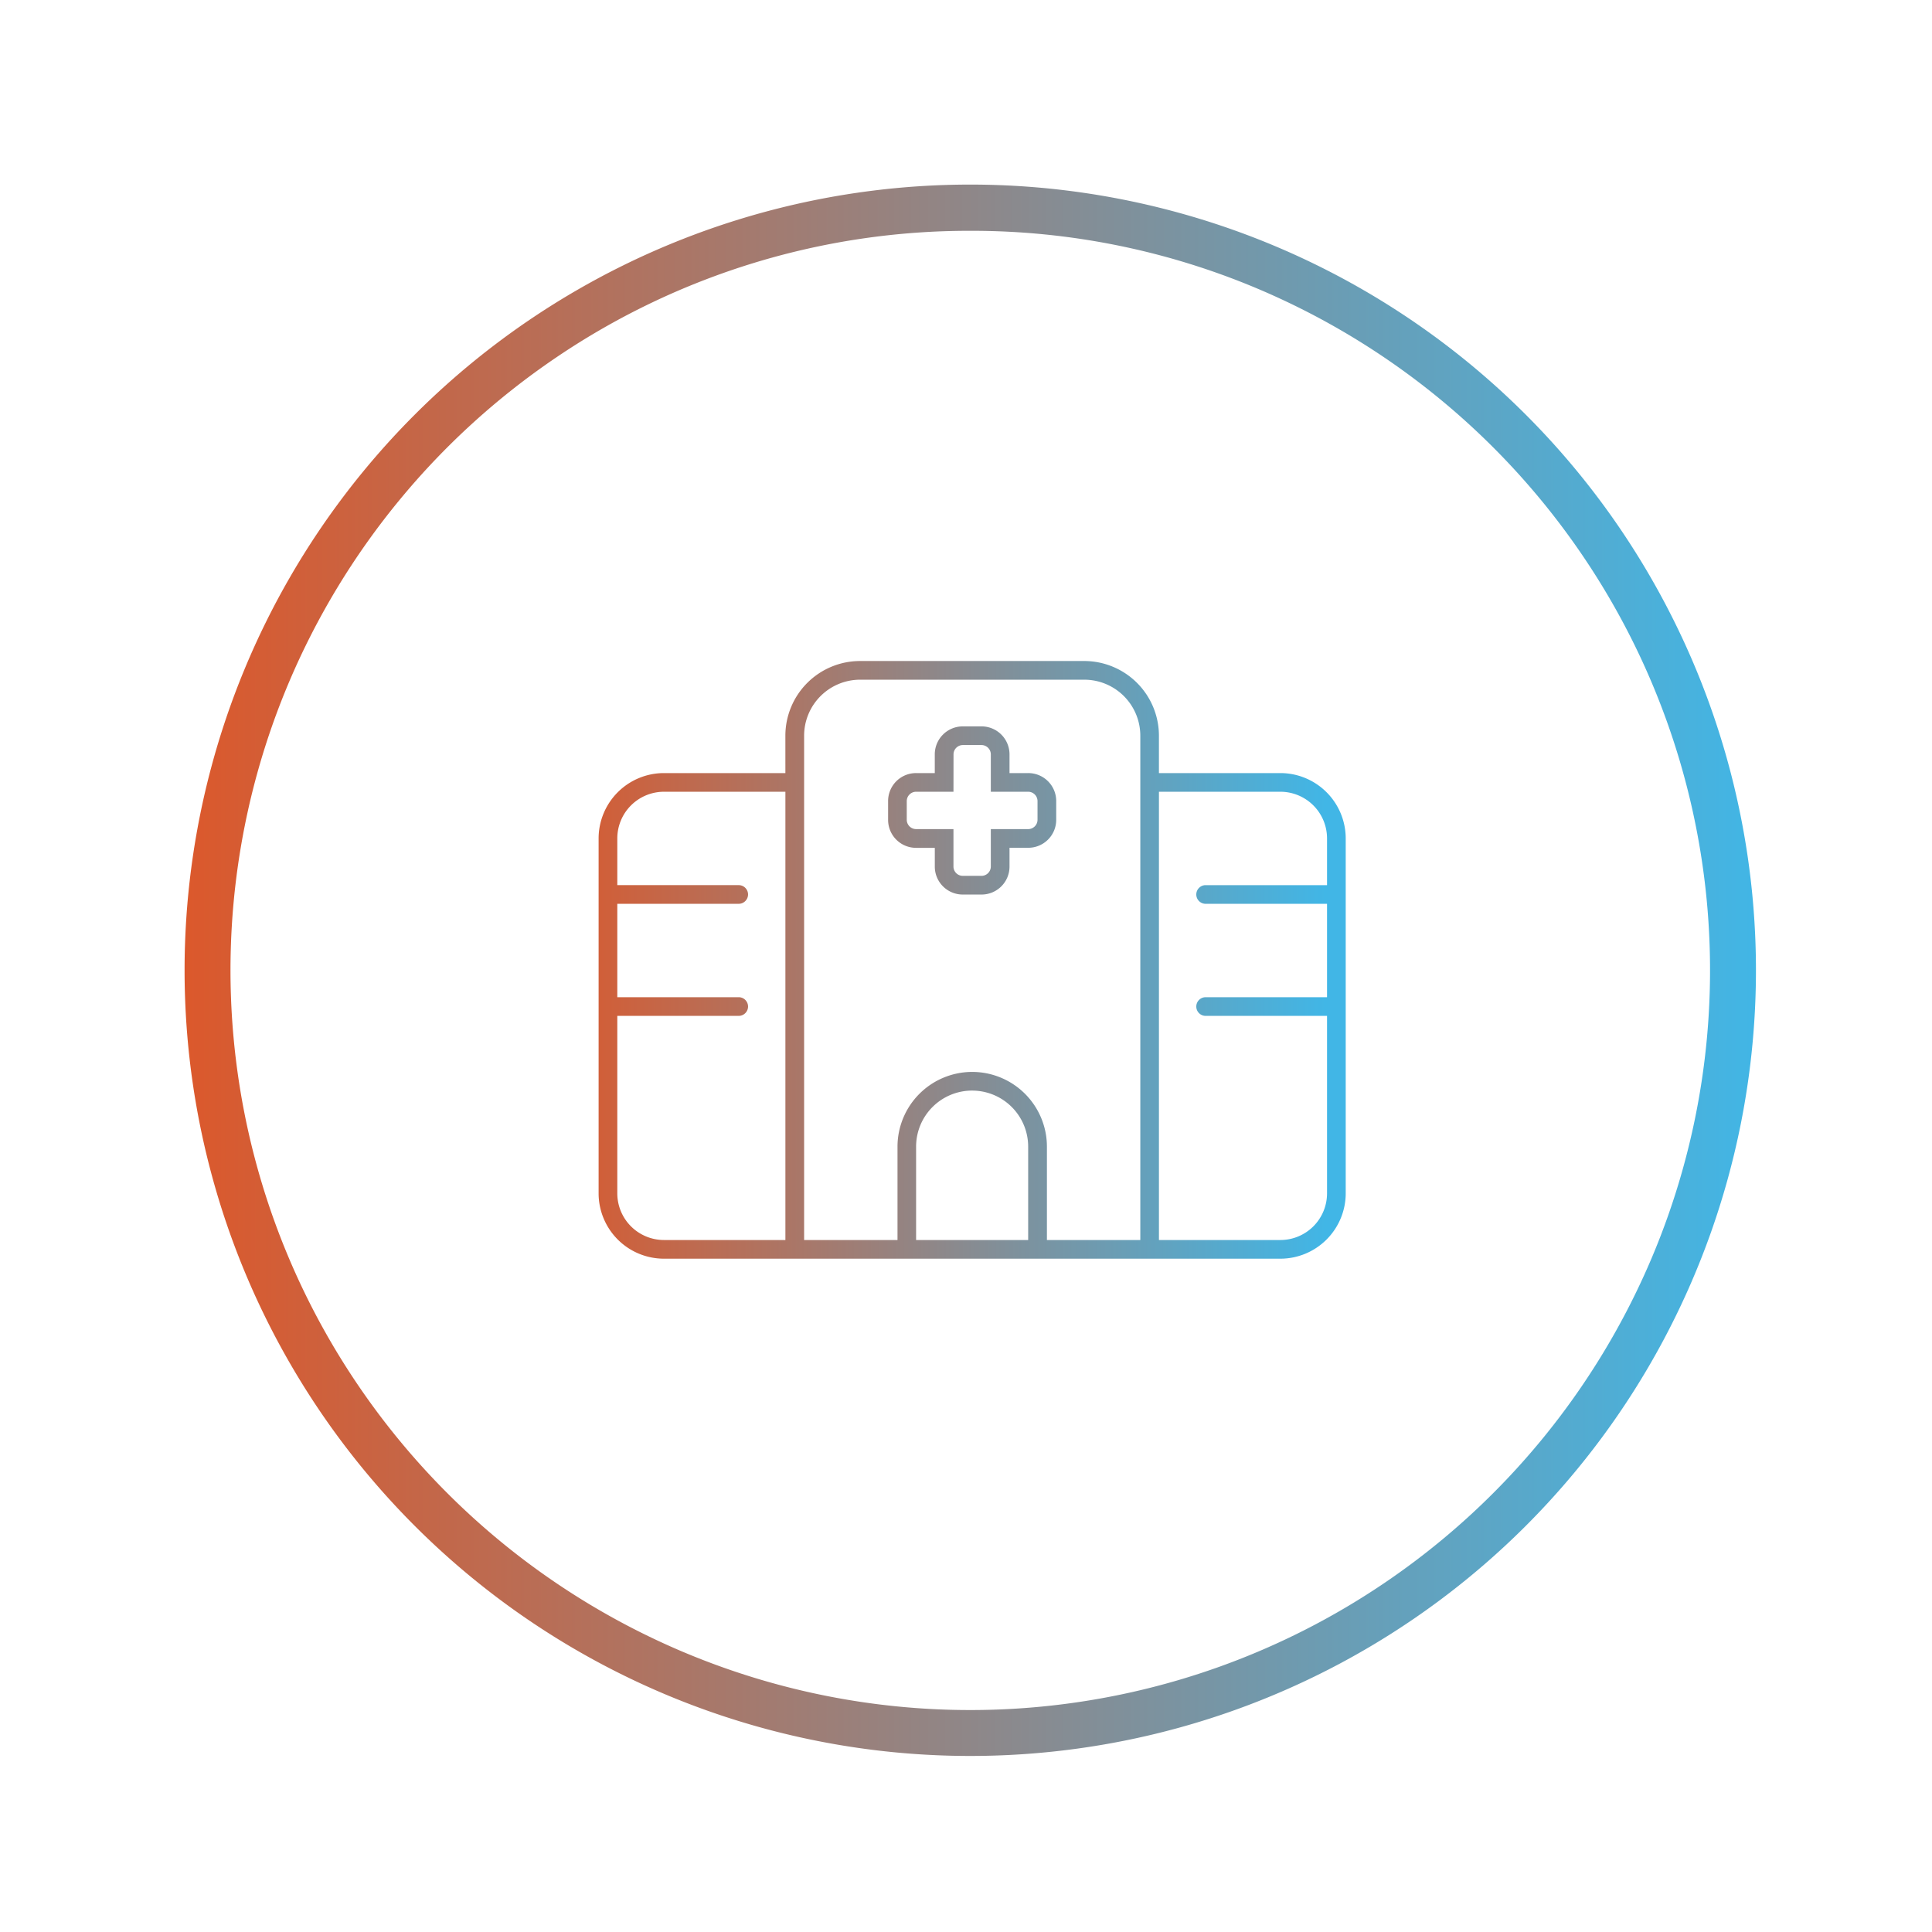
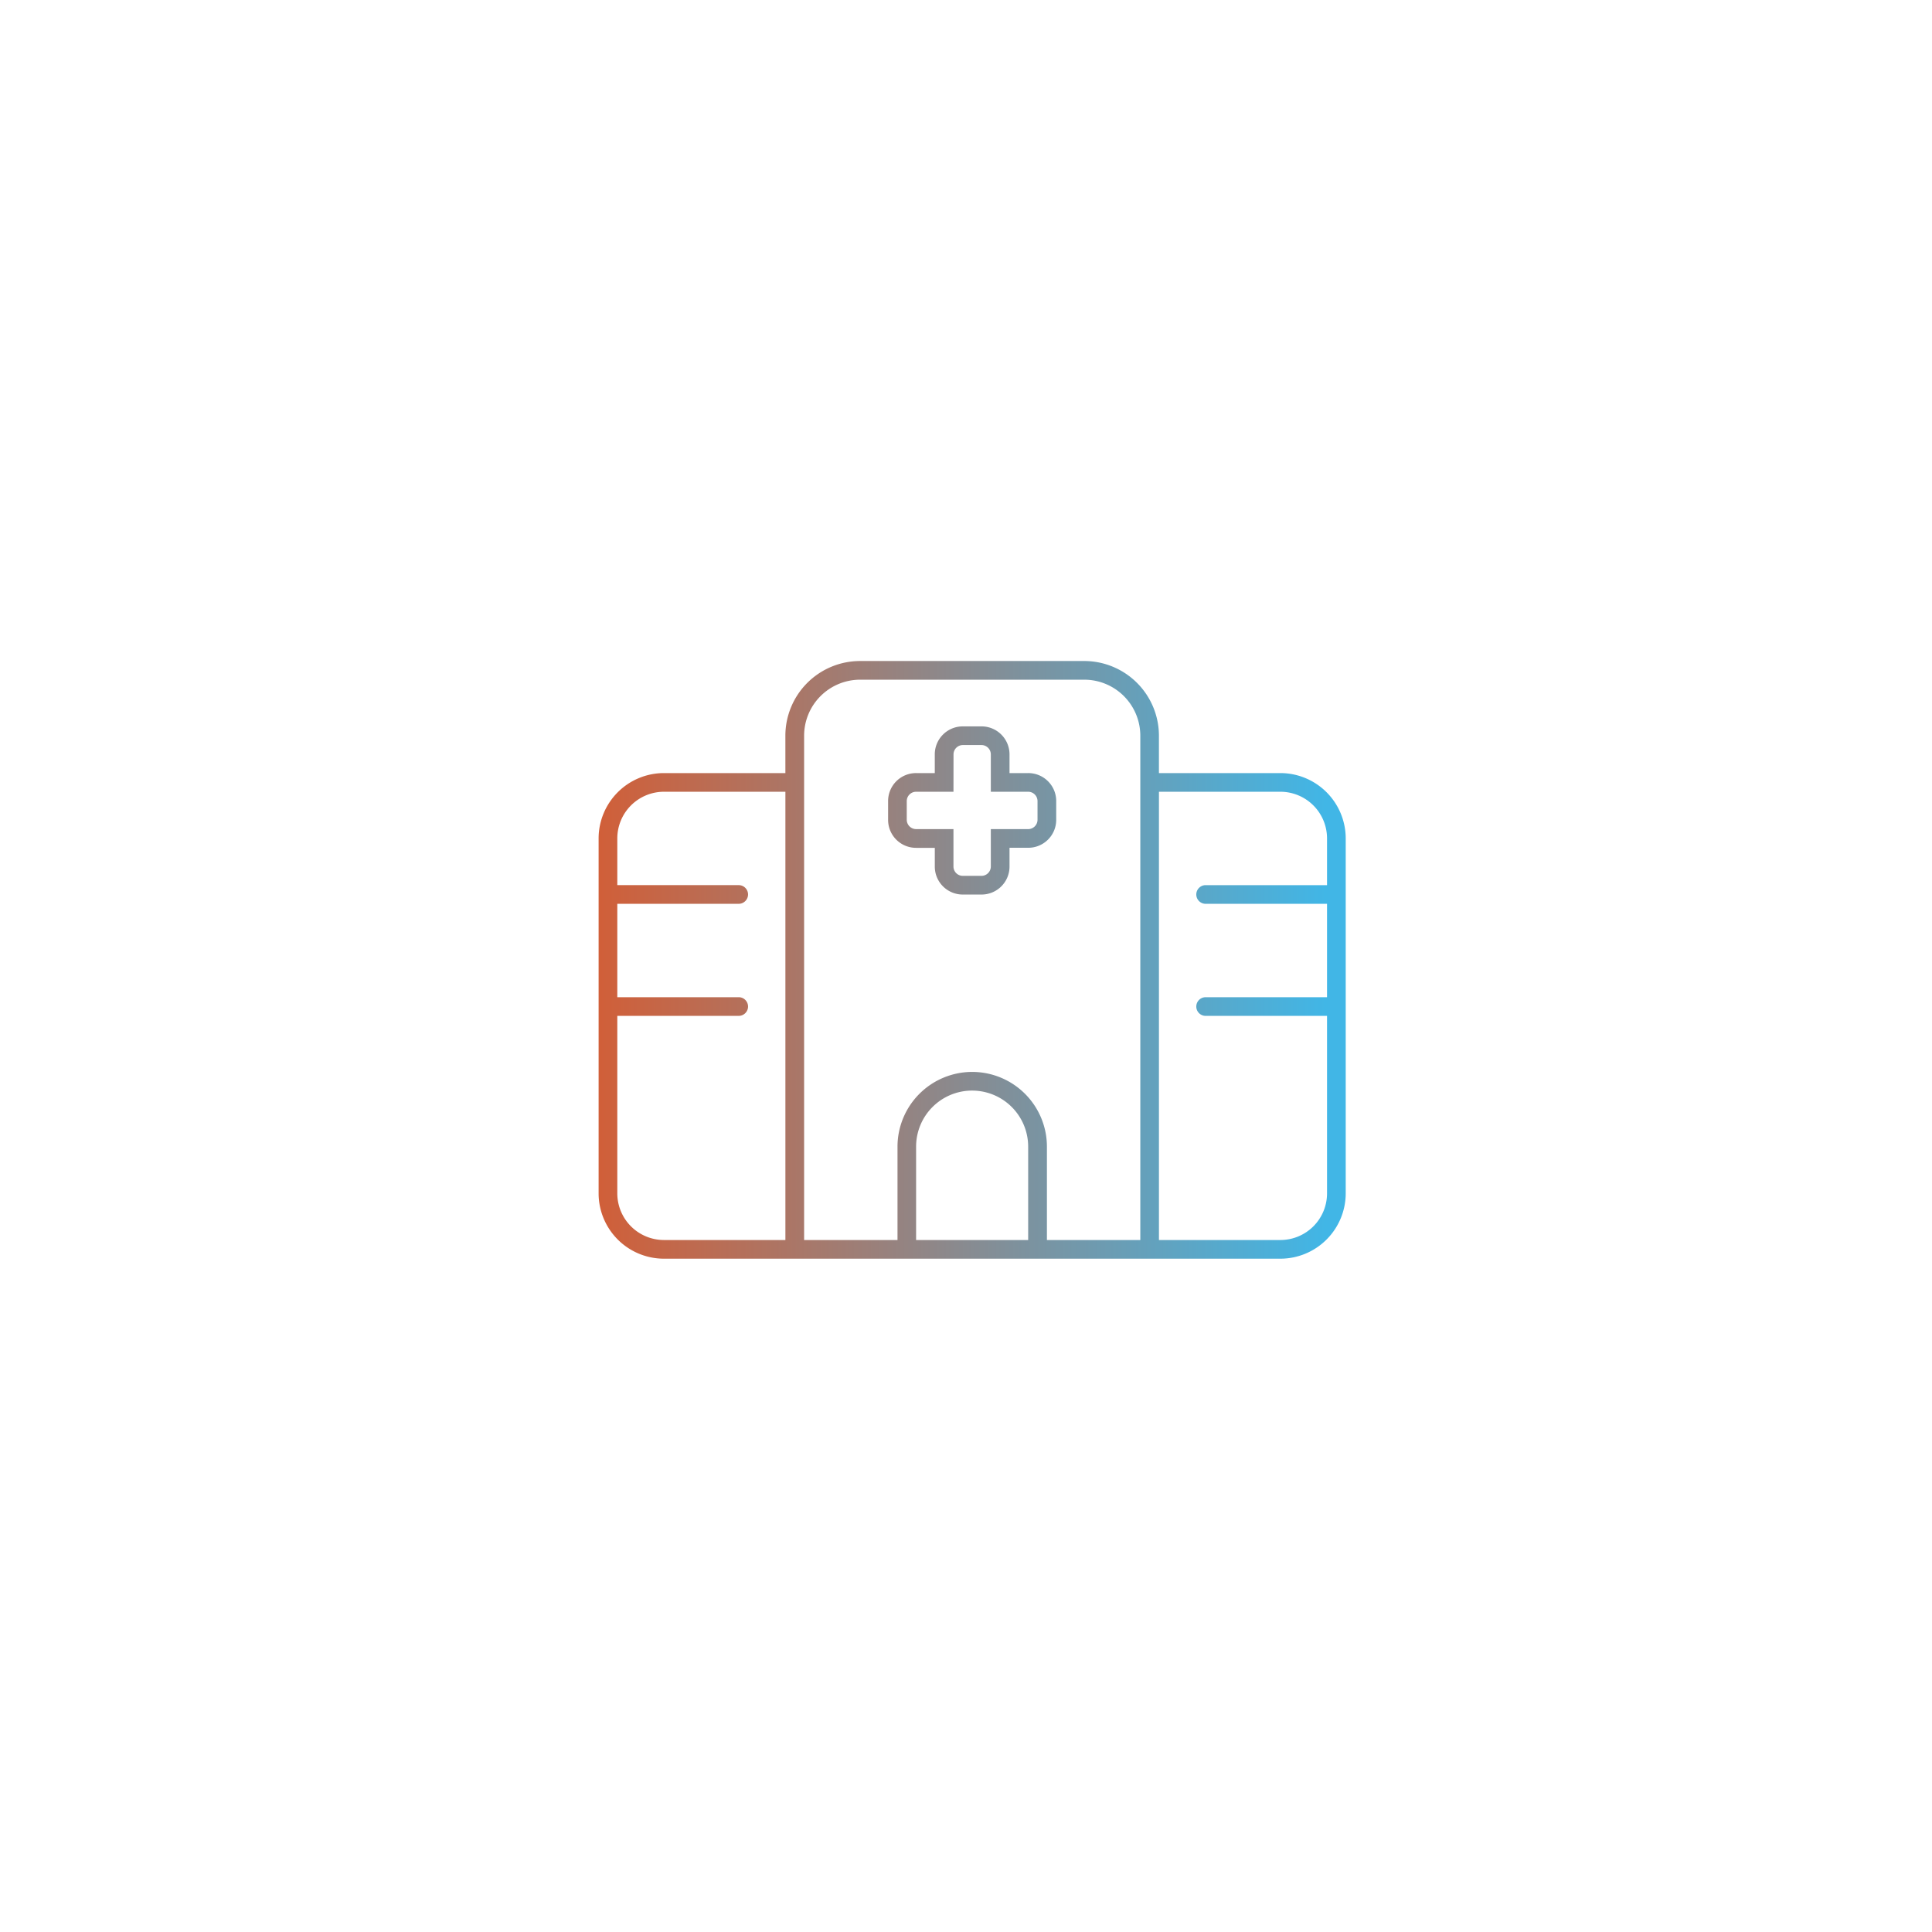
<svg xmlns="http://www.w3.org/2000/svg" xmlns:xlink="http://www.w3.org/1999/xlink" height="157" viewBox="0 0 157 157" width="157">
  <filter id="a" filterUnits="userSpaceOnUse" height="157" width="157" x="0" y="0">
    <feOffset />
    <feGaussianBlur result="b" stdDeviation="5" />
    <feFlood flood-opacity=".255" />
    <feComposite in2="b" operator="in" />
    <feComposite in="SourceGraphic" />
  </filter>
  <linearGradient id="b" gradientUnits="objectBoundingBox" x2="1" y1=".5" y2=".5">
    <stop offset="0" stop-color="#dc582b" />
    <stop offset="1" stop-color="#41b6e6" />
  </linearGradient>
  <linearGradient id="c" x1="-.054" xlink:href="#b" />
  <g filter="url(#a)">
-     <circle cx="63.5" cy="63.5" fill="#fff" r="63.5" transform="translate(15 15)" />
-   </g>
-   <path d="m63.847 3.756a59.794 59.794 0 0 0 -33.6 10.26 60.278 60.278 0 0 0 -21.771 26.442 60.008 60.008 0 0 0 5.54 56.984 60.278 60.278 0 0 0 26.442 21.776 60.007 60.007 0 0 0 56.984-5.54 60.278 60.278 0 0 0 21.776-26.442 60.008 60.008 0 0 0 -5.54-56.984 60.278 60.278 0 0 0 -26.441-21.776 59.712 59.712 0 0 0 -23.39-4.72m0-3.756a63.847 63.847 0 1 1 -63.847 63.847 63.847 63.847 0 0 1 63.847-63.847z" fill="url(#b)" transform="translate(15 15)" />
+     </g>
  <path d="m-38.886-43.688a2.274 2.274 0 0 1 2.277 2.277v1.518h1.518a2.271 2.271 0 0 1 2.277 2.277v1.516a2.271 2.271 0 0 1 -2.277 2.277h-1.518v1.523a2.271 2.271 0 0 1 -2.277 2.277h-1.514a2.271 2.271 0 0 1 -2.28-2.277v-1.518h-1.52a2.271 2.271 0 0 1 -2.275-2.282v-1.518a2.271 2.271 0 0 1 2.275-2.275h1.518v-1.518a2.274 2.274 0 0 1 2.282-2.277zm-2.277 5.312h-3.037a.761.761 0 0 0 -.759.759v1.517a.761.761 0 0 0 .759.759h3.036v3.041a.761.761 0 0 0 .759.759h1.518a.761.761 0 0 0 .759-.759v-3.04h3.036a.761.761 0 0 0 .759-.759v-1.518a.761.761 0 0 0 -.759-.759h-3.036v-3.036a.76.76 0 0 0 -.759-.759h-1.513a.76.76 0 0 0 -.759.759zm-13.66-4.553a6.074 6.074 0 0 1 6.072-6.071h18.213a6.074 6.074 0 0 1 6.071 6.071v3.036h9.867a5.316 5.316 0 0 1 5.312 5.312v28.838a5.316 5.316 0 0 1 -5.312 5.312h-50.088a5.314 5.314 0 0 1 -5.312-5.312v-28.838a5.314 5.314 0 0 1 5.312-5.312h9.866zm24.284-4.553h-18.212a4.554 4.554 0 0 0 -4.549 4.553v40.98h7.589v-7.589a6.077 6.077 0 0 1 6.071-6.071 6.077 6.077 0 0 1 6.071 6.071v7.589h7.589v-40.98a4.554 4.554 0 0 0 -4.558-4.553zm15.939 9.106h-9.866v36.427h9.866a3.793 3.793 0 0 0 3.794-3.794v-14.419h-9.866a.761.761 0 0 1 -.759-.759.761.761 0 0 1 .759-.759h9.866v-7.589h-9.866a.761.761 0 0 1 -.759-.759.761.761 0 0 1 .759-.759h9.866v-3.794a3.793 3.793 0 0 0 -3.794-3.795zm-40.221 0h-9.866a3.794 3.794 0 0 0 -3.794 3.794v3.794h9.866a.761.761 0 0 1 .759.759.761.761 0 0 1 -.759.759h-9.866v7.589h9.866a.761.761 0 0 1 .759.759.761.761 0 0 1 -.759.759h-9.866v14.42a3.794 3.794 0 0 0 3.794 3.794h9.866zm15.178 24.284a4.554 4.554 0 0 0 -4.557 4.554v7.589h9.107v-7.589a4.554 4.554 0 0 0 -4.552-4.553z" fill="url(#c)" transform="translate(118.645 102.716)" />
</svg>